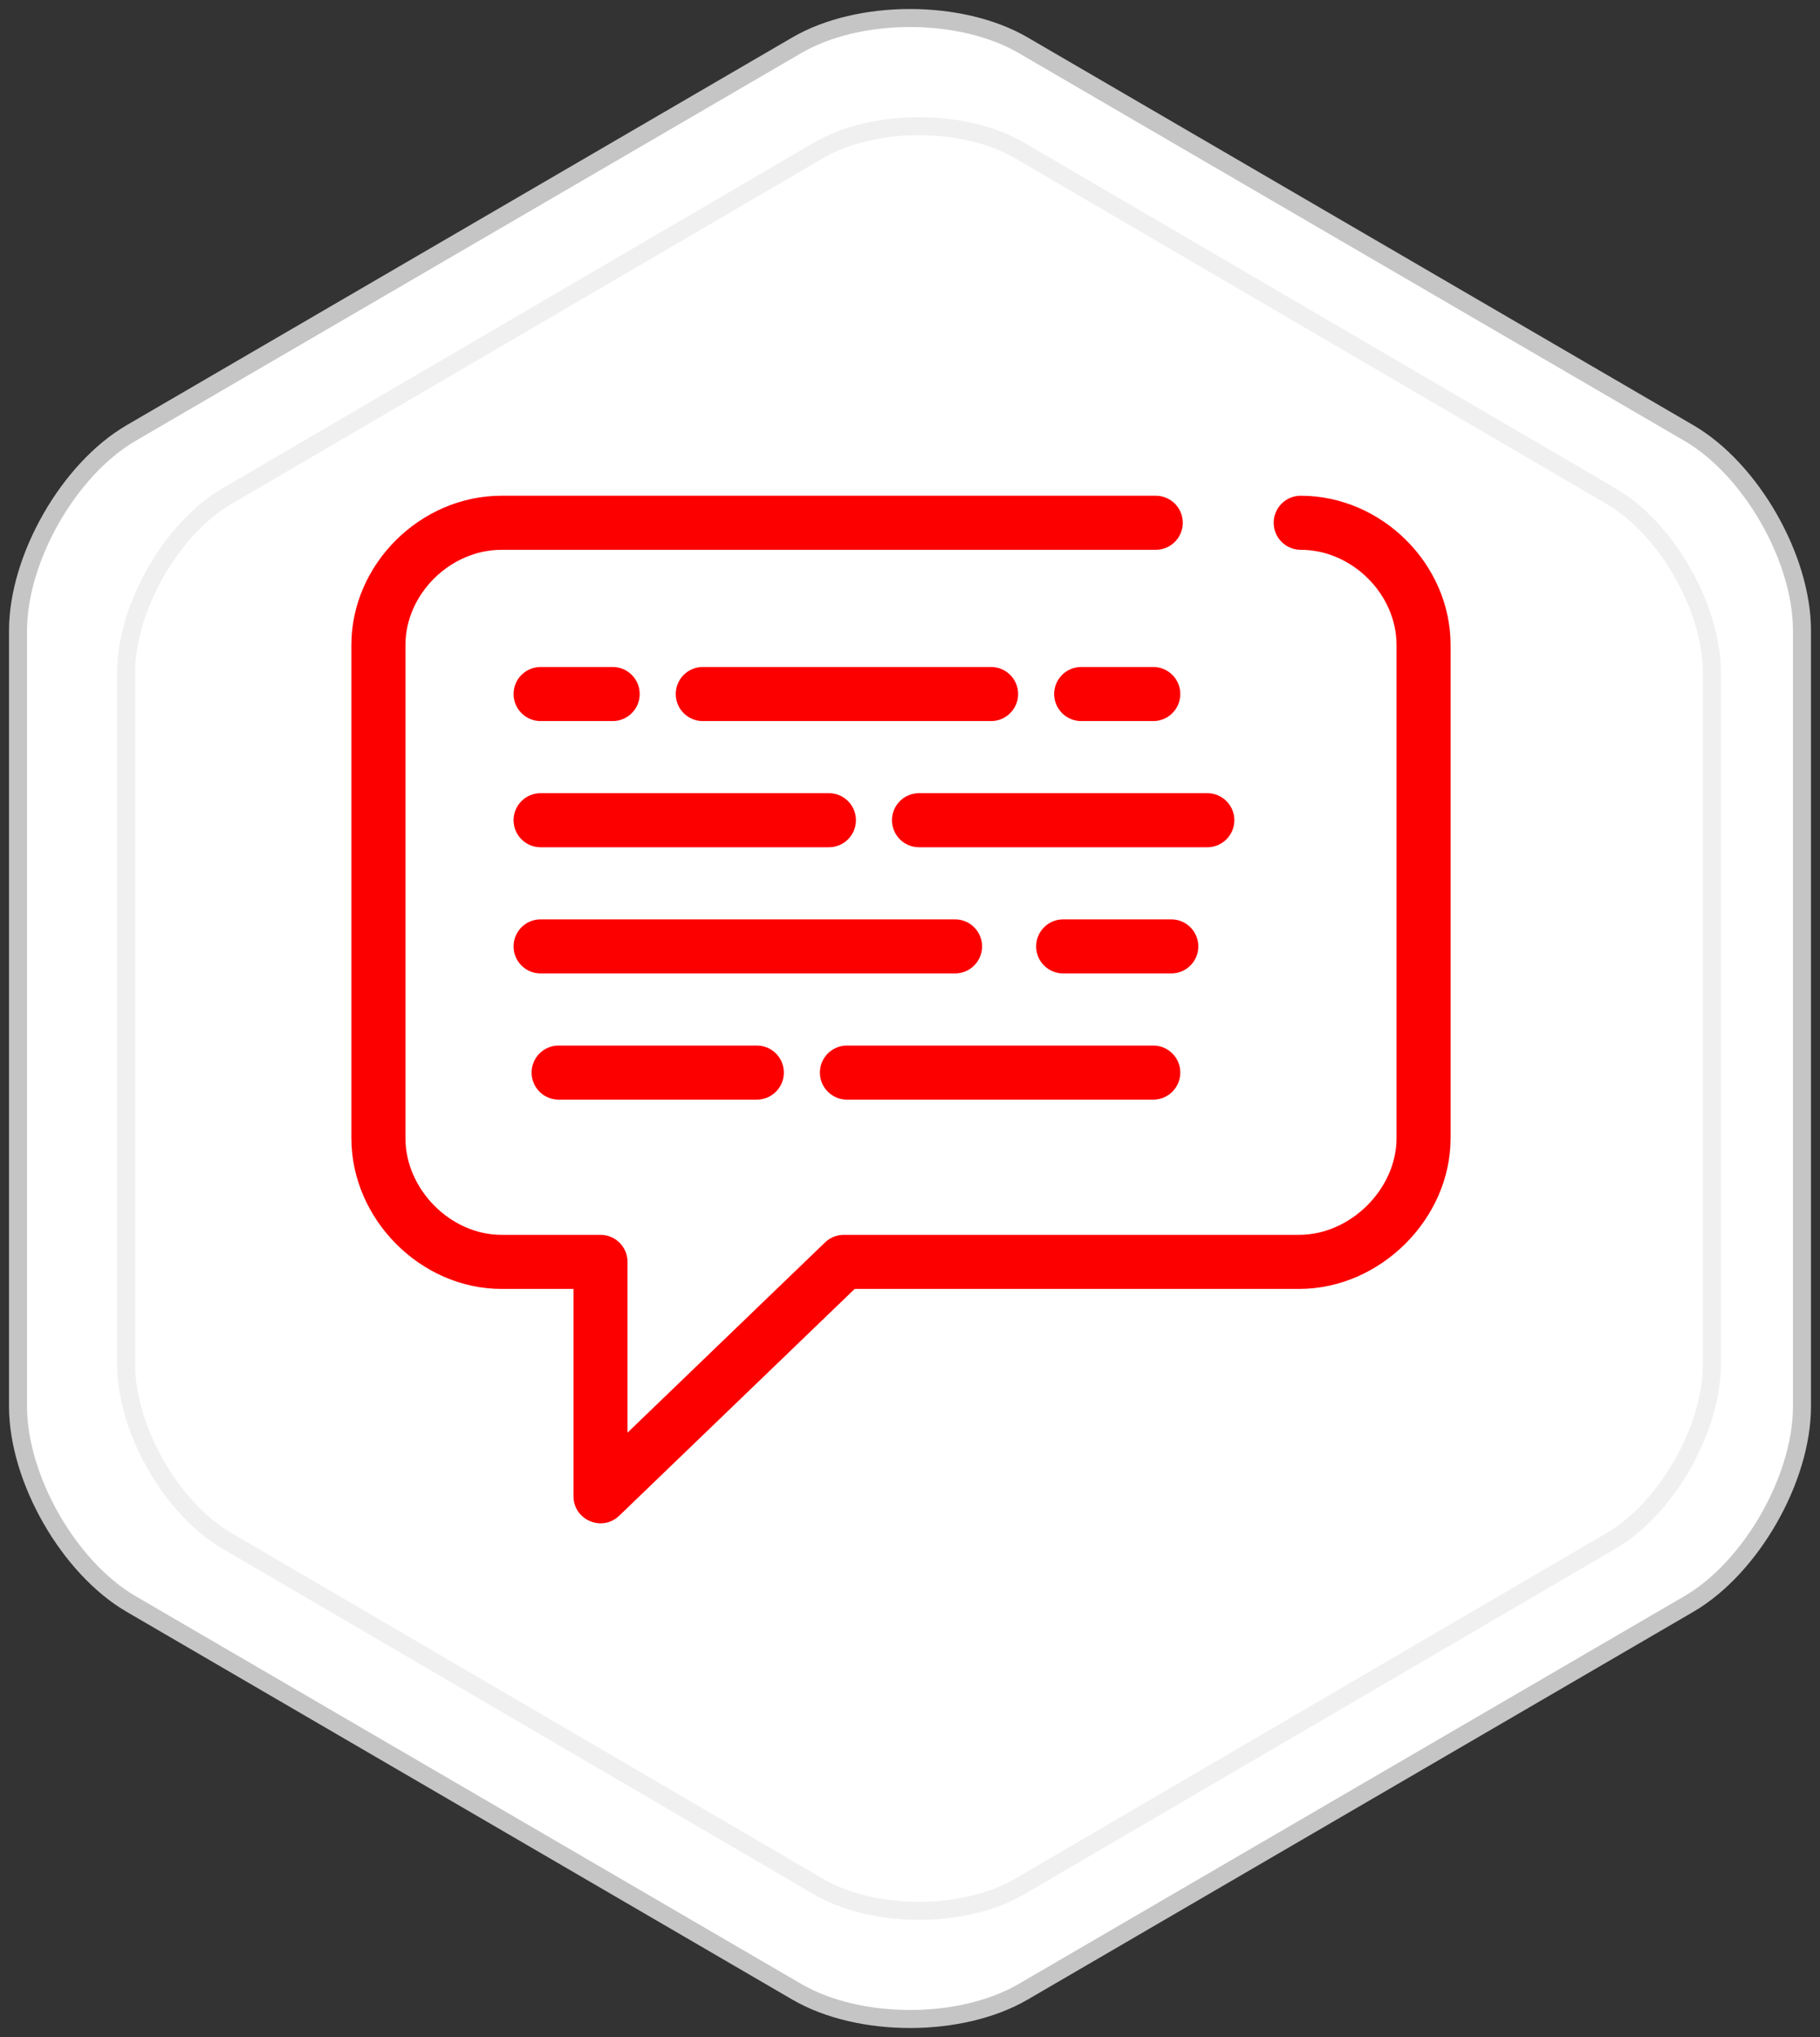
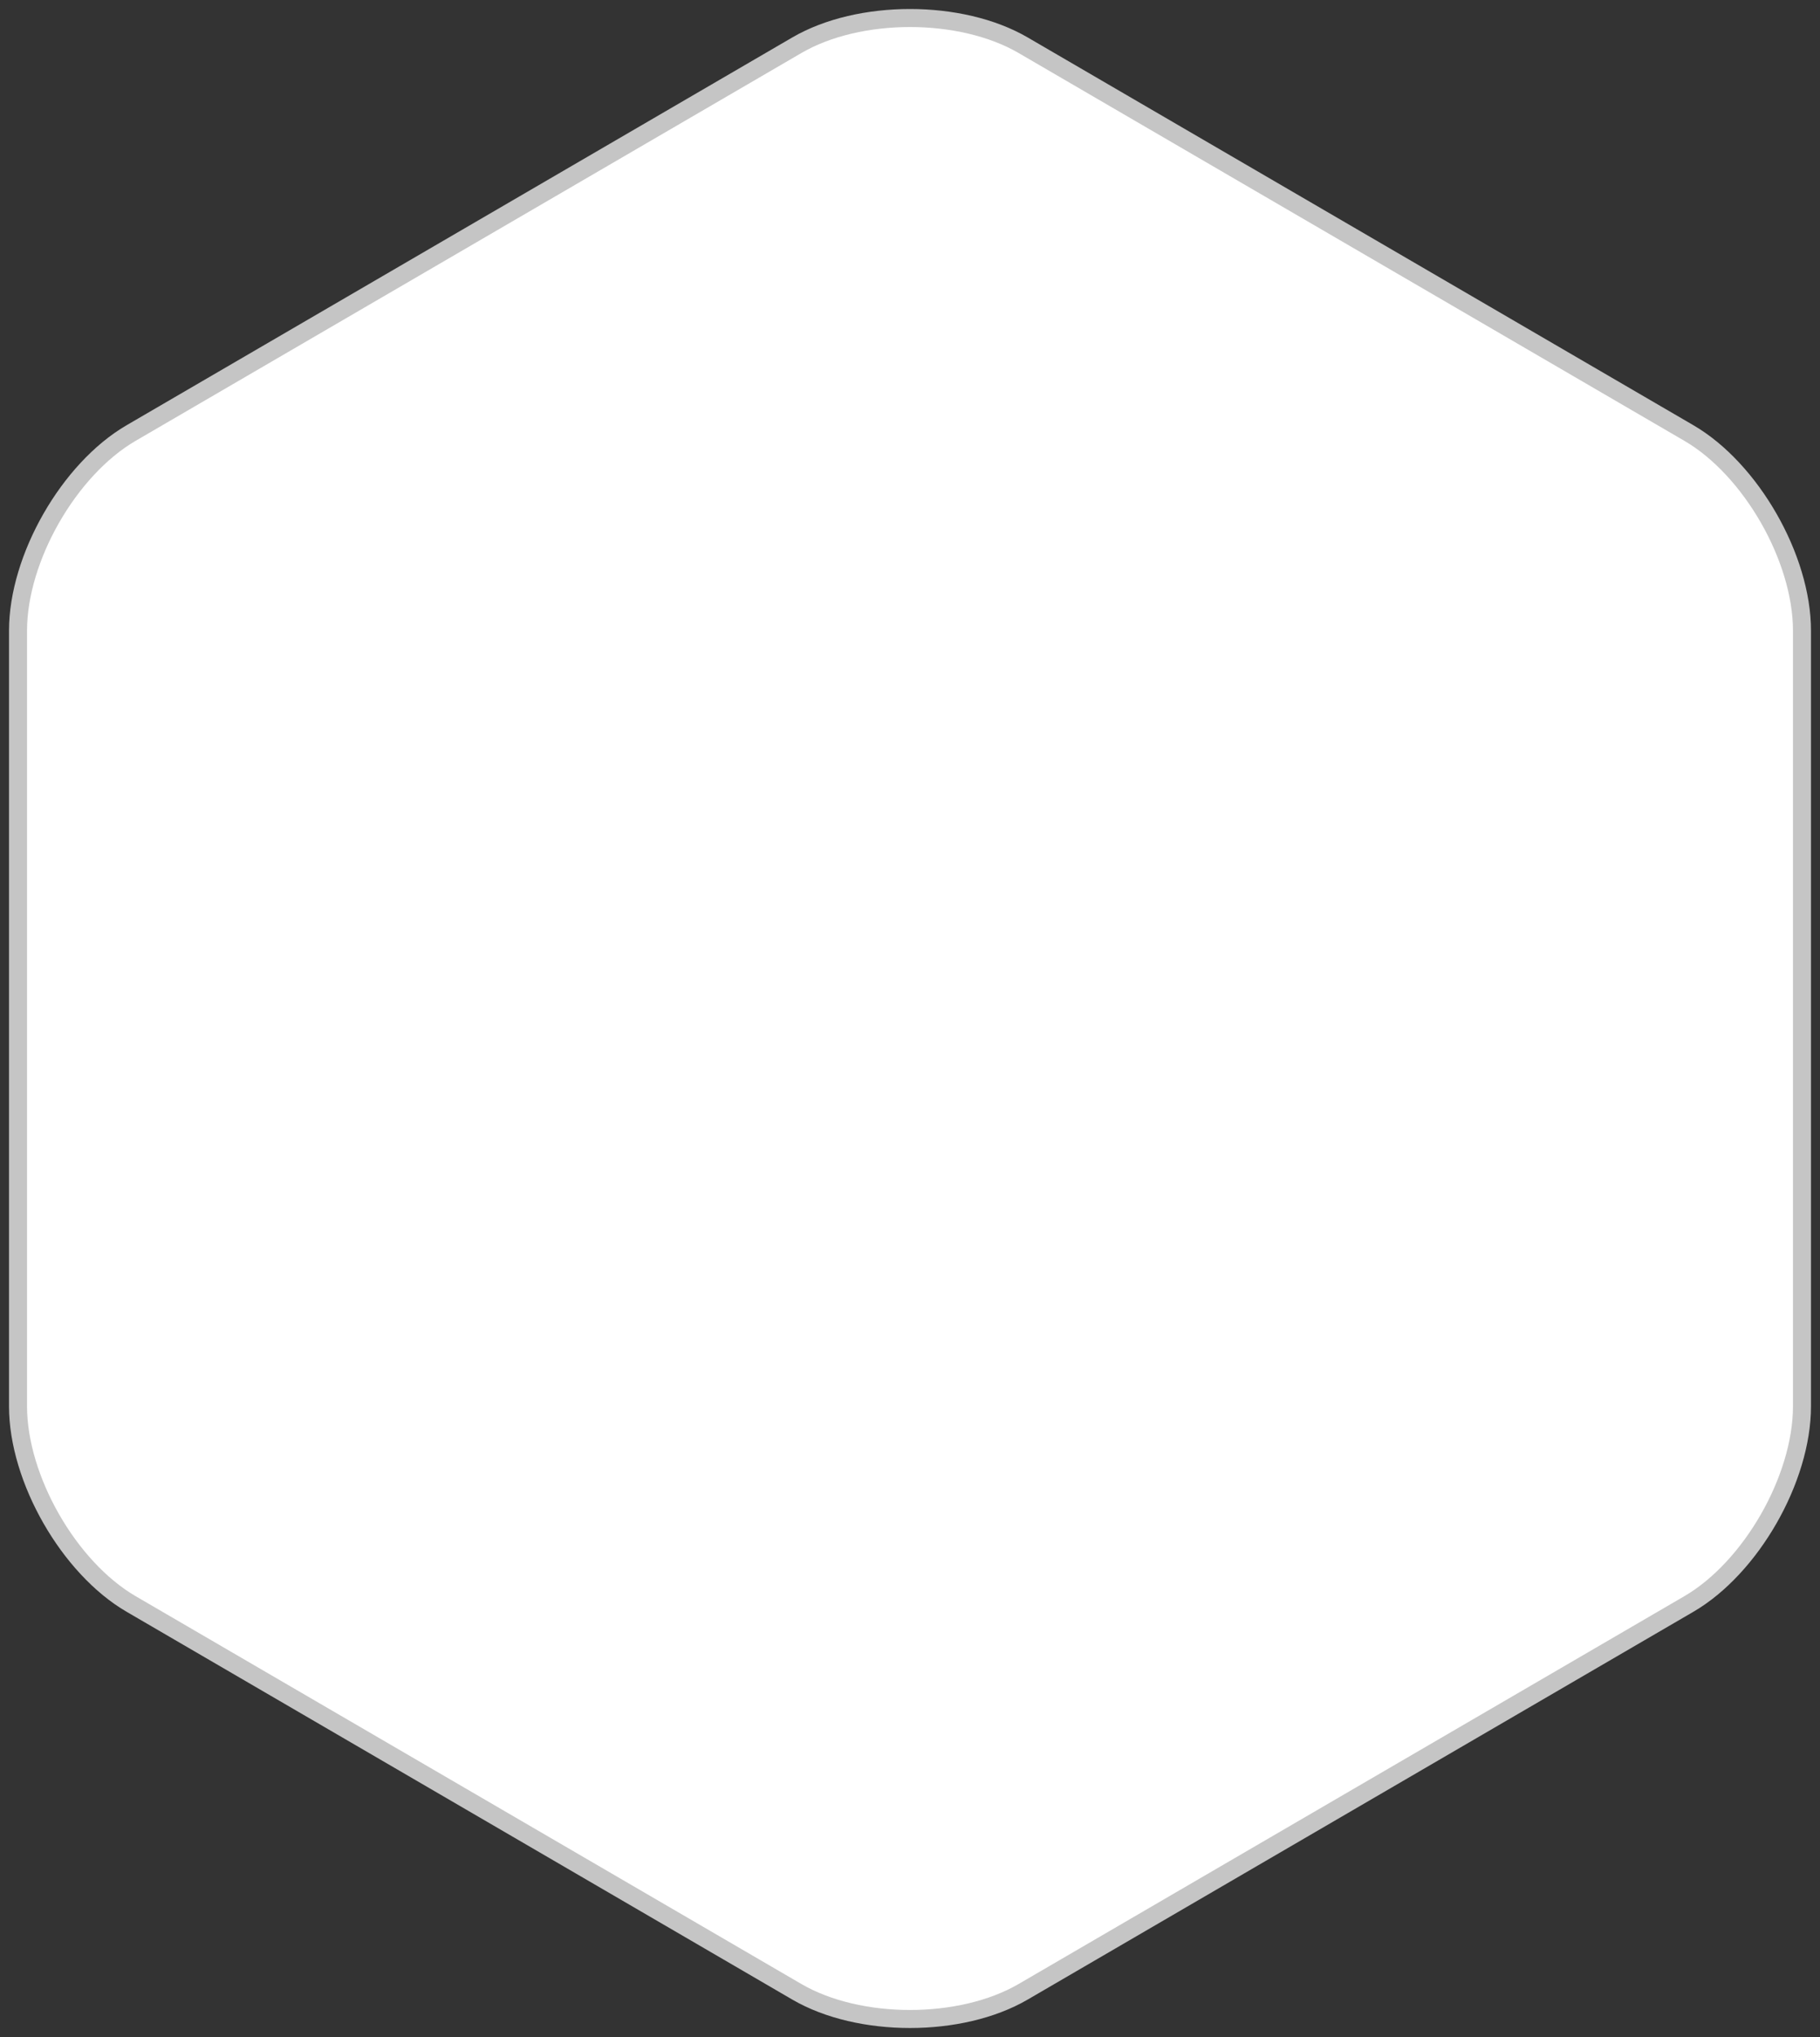
<svg xmlns="http://www.w3.org/2000/svg" width="101px" height="113px" viewBox="0 0 101 113" version="1.1">
  <rect x="0" y="0" width="101" height="113" fill="#333333" stroke="none" />
  <title>E5E82104-E9C0-4264-9A1E-1DE18E14CFB2@2x</title>
  <desc>Created with sketchtool.</desc>
  <g id="Desktop" stroke="none" stroke-width="1" fill="none" fill-rule="evenodd">
    <g id="Teams-University" transform="translate(-883, -563)">
      <g id="infinite" transform="translate(884, 564)">
        <path d="M55.777,109.492 C52.324,111.503 46.675,111.503 43.222,109.492 L6.277,87.978 C2.824,85.968 0,81.034 0,77.013 L0,33.986 C0,29.966 2.824,25.031 6.277,23.021 L43.223,1.508 C46.675,-0.503 52.324,-0.503 55.777,1.508 L92.723,23.021 C96.175,25.031 99,29.966 99,33.986 L99,77.013 C99,81.034 96.175,85.968 92.723,87.978 L55.777,109.492 Z" id="Stroke-1-Copy-8" stroke="#C5C5C5" fill="#FFFFFF" stroke-linecap="round" />
-         <path d="M55.579,103.655 C52.51,105.448 47.489,105.448 44.42,103.655 L11.579,84.467 C8.51,82.674 6,78.273 6,74.687 L6,36.312 C6,32.726 8.51,28.325 11.579,26.532 L44.421,7.345 C47.489,5.552 52.51,5.552 55.579,7.345 L88.421,26.532 C91.489,28.325 94,32.726 94,36.312 L94,74.687 C94,78.273 91.489,82.674 88.421,84.467 L55.579,103.655 Z" id="Stroke-1-Copy-11" stroke="#F0F0F0" fill="#FFFFFF" stroke-linecap="round" />
        <g id="icon_25k_72" transform="translate(18, 21)">
          <g id="Group-34" transform="translate(31, 0)">
            <g id="Group-11" />
          </g>
-           <path d="M12.825,49.501 L8.832,49.501 C4.339,49.501 0.5,45.627 0.5,41.138 L0.5,13.779 C0.5,9.3 4.329,5.5 8.832,5.5 L45.138,5.5 C45.966,5.5 46.638,6.172 46.638,7 C46.638,7.828 45.966,8.5 45.138,8.5 L8.832,8.5 C5.981,8.5 3.5,10.962 3.5,13.779 L3.5,41.138 C3.5,43.976 6.002,46.501 8.832,46.501 L14.325,46.501 C15.153,46.501 15.825,47.173 15.825,48.001 L15.825,57.473 L26.785,46.921 C27.064,46.652 27.437,46.501 27.825,46.501 L53.094,46.501 C55.942,46.501 58.5,43.958 58.5,41.138 L58.5,13.779 C58.5,10.959 56.029,8.5 53.182,8.5 C52.354,8.5 51.682,7.828 51.682,7 C51.682,6.172 52.354,5.5 53.182,5.5 C57.683,5.5 61.5,9.298 61.5,13.779 L61.5,41.138 C61.5,45.618 57.595,49.501 53.094,49.501 L28.43,49.501 L15.365,62.081 C14.413,62.998 12.825,62.323 12.825,61 L12.825,49.501 Z M11,18 C10.172,18 9.5,17.328 9.5,16.5 C9.5,15.672 10.172,15 11,15 L15,15 C15.828,15 16.5,15.672 16.5,16.5 C16.5,17.328 15.828,18 15,18 L11,18 Z M41,18 C40.172,18 39.5,17.328 39.5,16.5 C39.5,15.672 40.172,15 41,15 L45,15 C45.828,15 46.5,15.672 46.5,16.5 C46.5,17.328 45.828,18 45,18 L41,18 Z M11,25 C10.172,25 9.5,24.328 9.5,23.5 C9.5,22.672 10.172,22 11,22 L27,22 C27.828,22 28.5,22.672 28.5,23.5 C28.5,24.328 27.828,25 27,25 L11,25 Z M12,39 C11.172,39 10.5,38.328 10.5,37.5 C10.5,36.672 11.172,36 12,36 L23,36 C23.828,36 24.5,36.672 24.5,37.5 C24.5,38.328 23.828,39 23,39 L12,39 Z M32,25 C31.172,25 30.5,24.328 30.5,23.5 C30.5,22.672 31.172,22 32,22 L48,22 C48.828,22 49.5,22.672 49.5,23.5 C49.5,24.328 48.828,25 48,25 L32,25 Z M20,18 C19.172,18 18.5,17.328 18.5,16.5 C18.5,15.672 19.172,15 20,15 L36,15 C36.828,15 37.5,15.672 37.5,16.5 C37.5,17.328 36.828,18 36,18 L20,18 Z M40,32 C39.172,32 38.5,31.328 38.5,30.5 C38.5,29.672 39.172,29 40,29 L46,29 C46.828,29 47.5,29.672 47.5,30.5 C47.5,31.328 46.828,32 46,32 L40,32 Z M11,32 C10.172,32 9.5,31.328 9.5,30.5 C9.5,29.672 10.172,29 11,29 L34,29 C34.828,29 35.5,29.672 35.5,30.5 C35.5,31.328 34.828,32 34,32 L11,32 Z M28,39 C27.172,39 26.5,38.328 26.5,37.5 C26.5,36.672 27.172,36 28,36 L45,36 C45.828,36 46.5,36.672 46.5,37.5 C46.5,38.328 45.828,39 45,39 L28,39 Z" id="Combined-Shape" fill="#FC0000" fill-rule="nonzero" />
        </g>
      </g>
    </g>
  </g>
</svg>